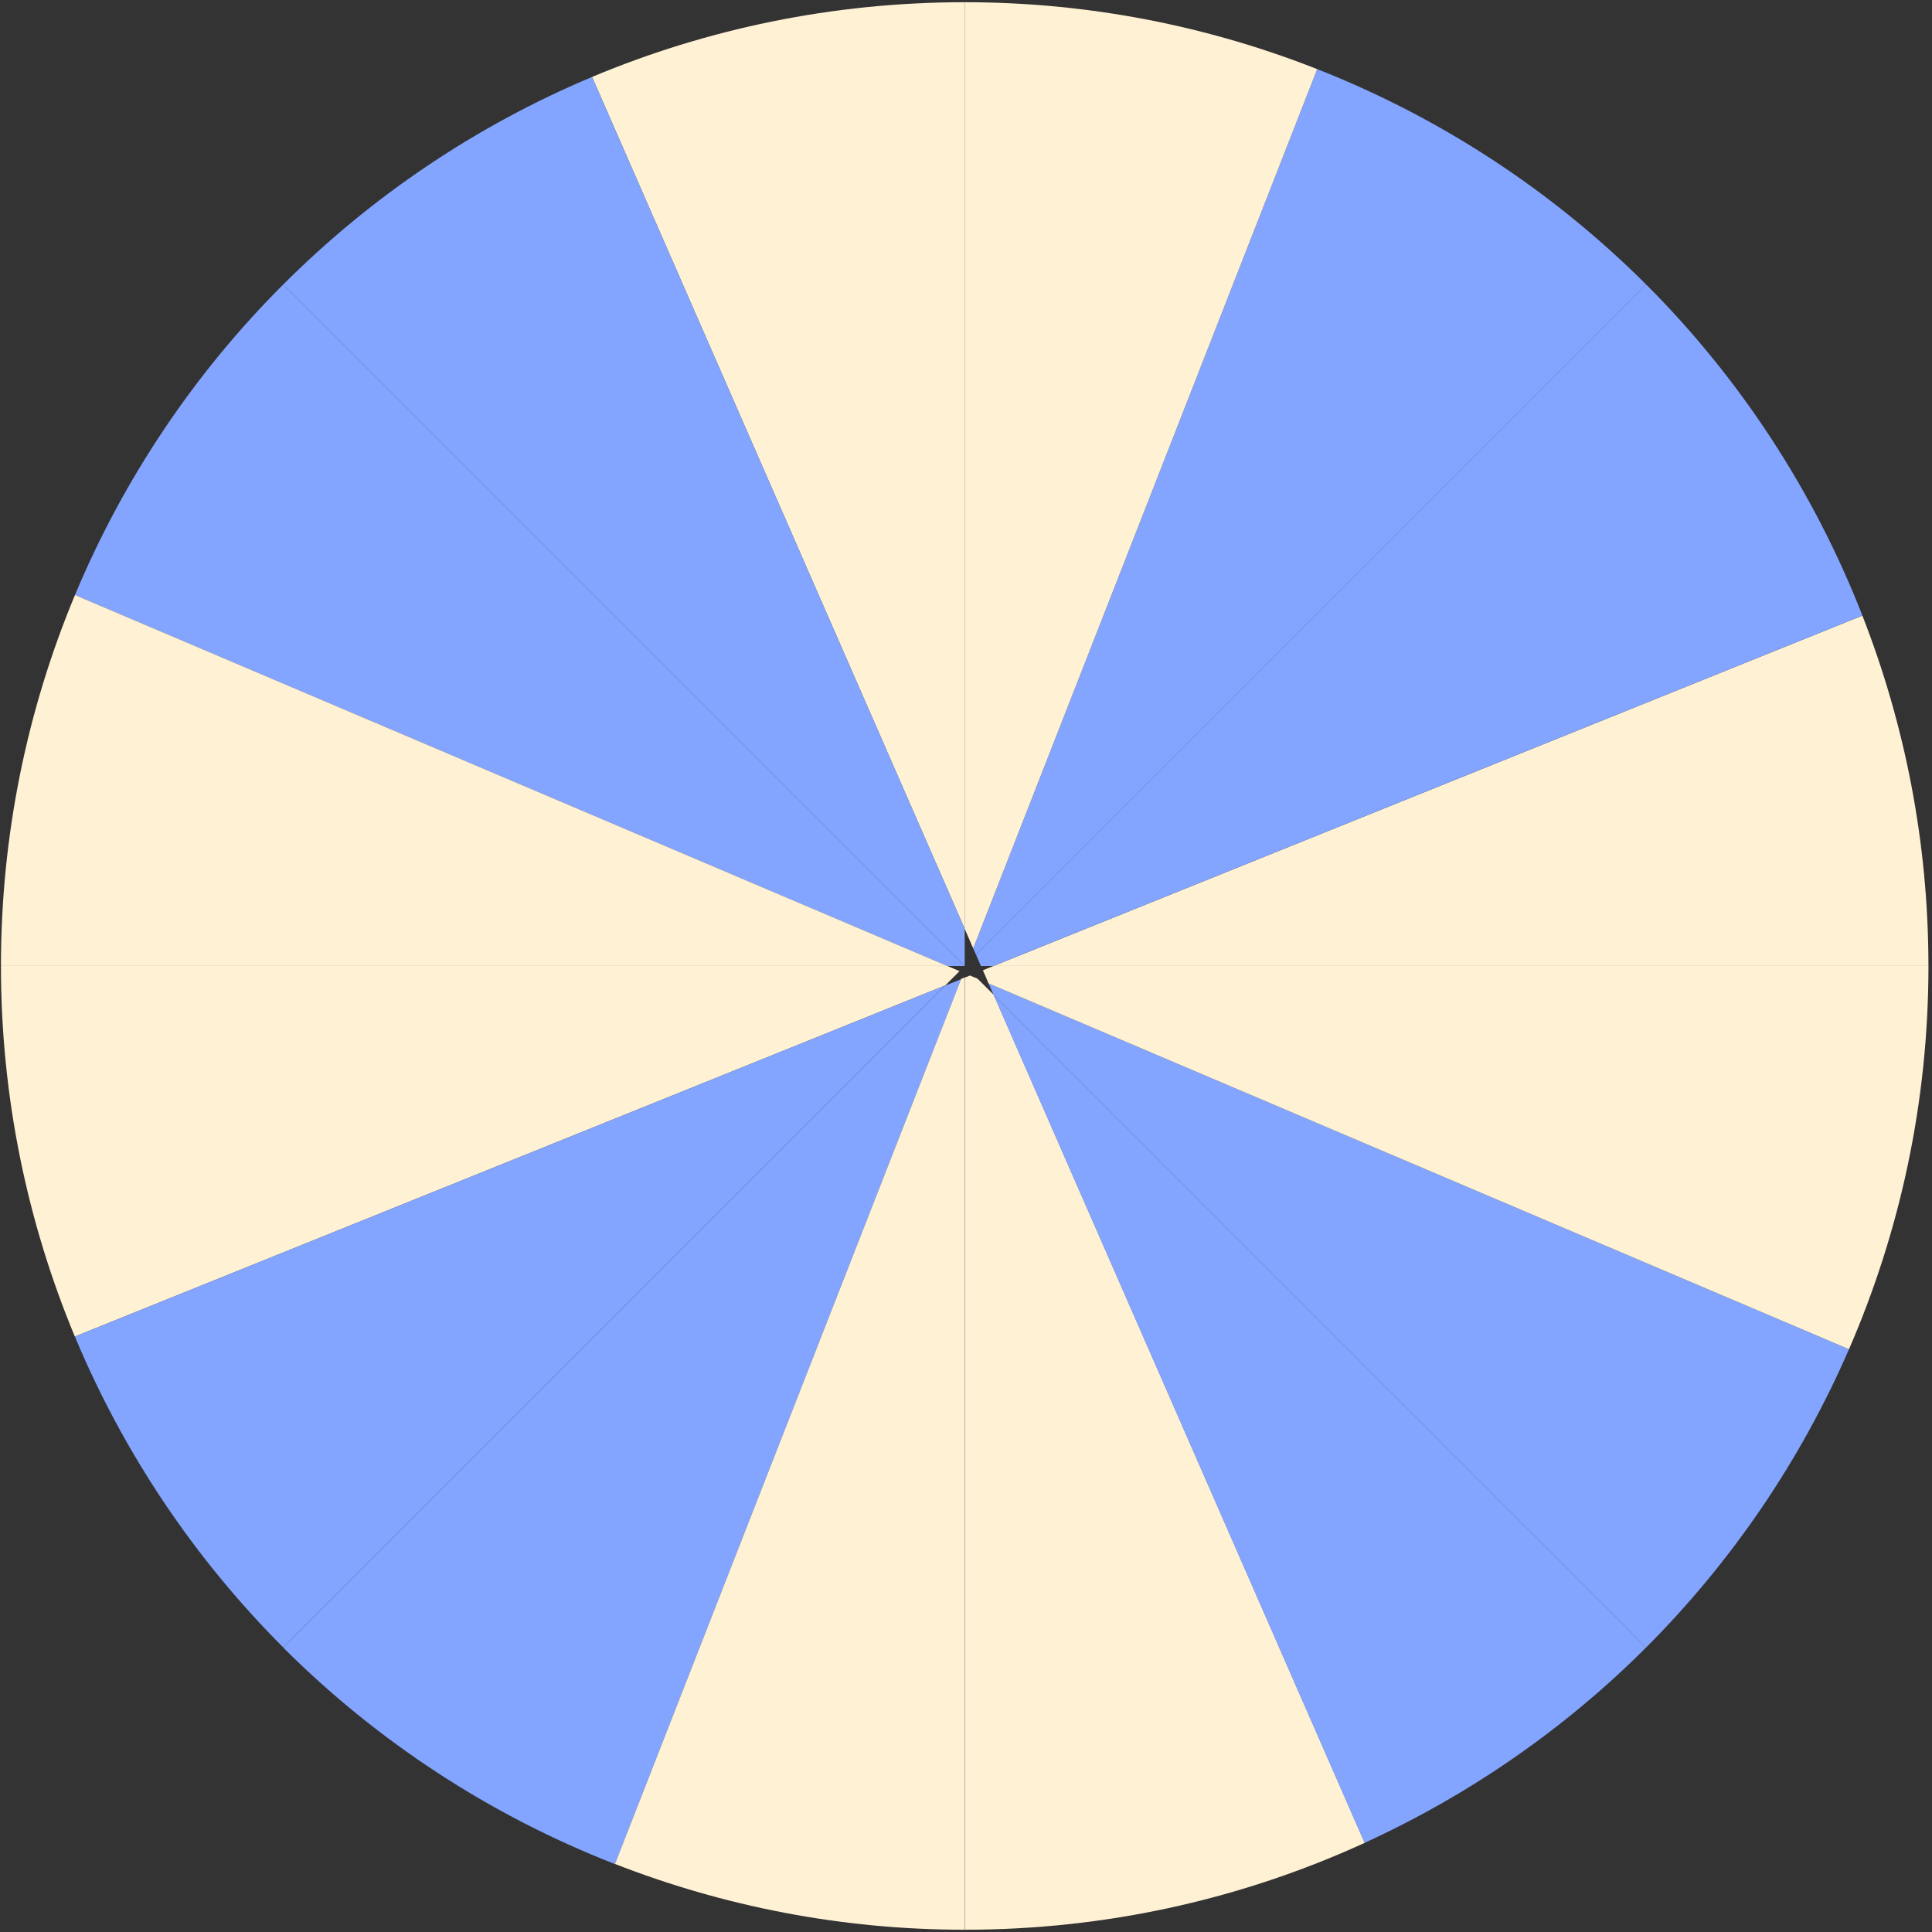
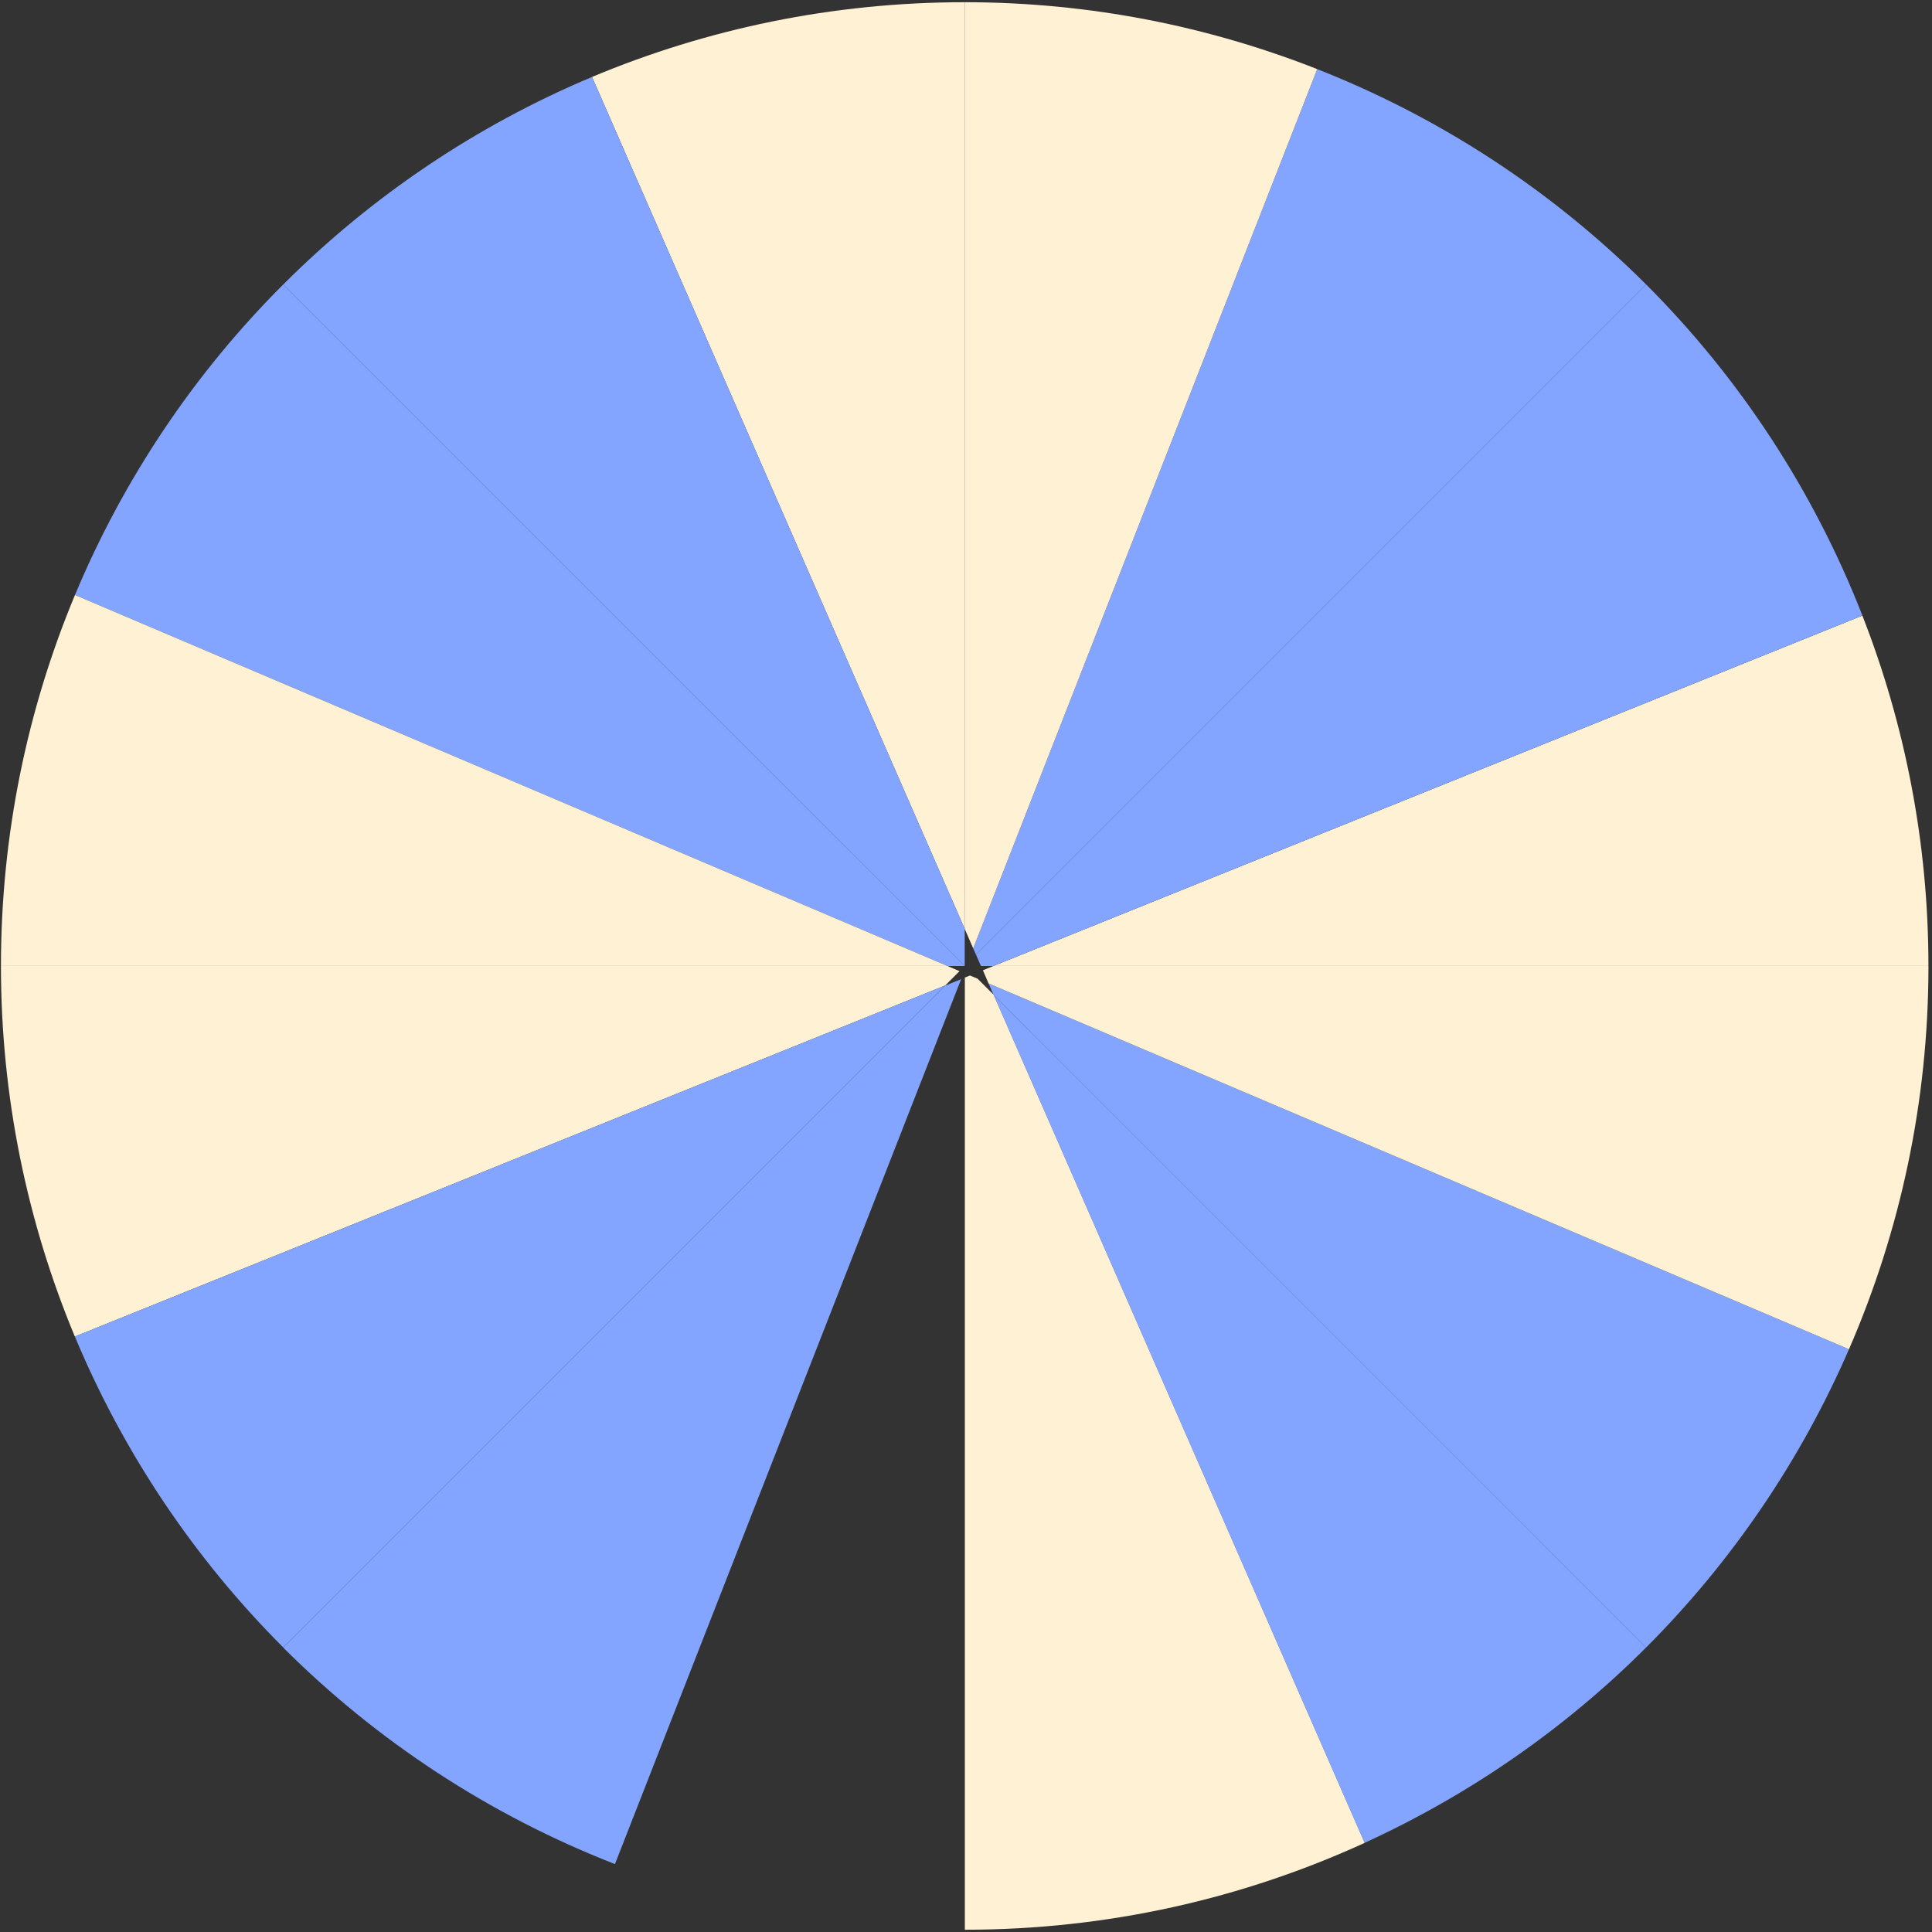
<svg xmlns="http://www.w3.org/2000/svg" width="223" height="223" viewBox="0 0 223 223" fill="none">
  <rect x="0" y="0" width="223" height="223" fill="#333333" stroke="none" />
  <path d="M111.948 112.593L112.834 112.963L114.704 114.834L157.524 212.71C143.466 219.142 127.844 222.738 111.367 222.738V112.834L111.964 112.593H111.948Z" fill="#FFF1D4" />
  <path d="M114.105 113.513L213.416 155.737C207.806 168.666 199.826 180.323 190.007 190.157L114.686 114.835L114.105 113.513Z" fill="#83A5FF" />
  <path d="M214.962 71.047C219.863 83.59 222.588 97.229 222.588 111.497H114.668L214.979 71.047H214.962Z" fill="#FFF1D4" />
  <path d="M112.332 109.467L152.04 7.979C166.389 13.622 179.286 22.134 190.007 32.839L112.654 110.192L112.332 109.467Z" fill="#83A5FF" />
  <path d="M109.351 111.498L110.754 112.094L109.11 113.739L8.638 154.269C3.156 141.098 0.109 126.652 0.109 111.498H109.351Z" fill="#FFF1D4" />
  <path d="M110.947 112.996L70.981 215.16C56.504 209.518 43.493 200.957 32.691 190.171L109.109 113.753L110.963 113.012L110.947 112.996Z" fill="#83A5FF" />
  <path d="M109.35 111.498L8.652 68.678C14.295 55.184 22.501 43.012 32.69 32.839L111.349 111.498H109.35Z" fill="#83A5FF" />
  <path d="M68.336 8.881C81.572 3.335 96.098 0.256 111.349 0.256V107.209L68.336 8.881Z" fill="#FFF1D4" />
  <path d="M190.005 190.157C180.671 199.492 169.659 207.15 157.503 212.712L114.684 114.835L190.005 190.157Z" fill="#83A5FF" />
  <path d="M113.445 111.997L114.671 111.498H222.591C222.591 127.233 219.302 142.178 213.417 155.736L114.106 113.513L113.445 111.981V111.997Z" fill="#FFF1D4" />
  <path d="M113.221 111.498L112.656 110.192L190.009 32.839C200.779 43.608 209.323 56.603 214.966 71.048L114.655 111.498H113.221Z" fill="#83A5FF" />
  <path d="M111.348 107.209V0.256C125.712 0.256 139.432 3.013 152.039 7.979L112.331 109.466L111.348 107.209Z" fill="#FFF1D4" />
  <path d="M32.694 190.155C22.489 179.95 14.283 167.778 8.641 154.268L109.112 113.737L32.694 190.155Z" fill="#83A5FF" />
-   <path d="M111.35 112.836V222.739C97.098 222.739 83.507 220.031 70.981 215.146L110.947 112.981L111.35 112.82V112.836Z" fill="#FFF1D4" />
  <path d="M0.109 111.497C0.109 96.326 3.156 81.865 8.654 68.677L109.351 111.497H0.109Z" fill="#FFF1D4" />
  <path d="M111.35 111.497L32.691 32.839C42.832 22.698 54.907 14.524 68.337 8.881L111.35 107.209V111.497Z" fill="#83A5FF" />
</svg>